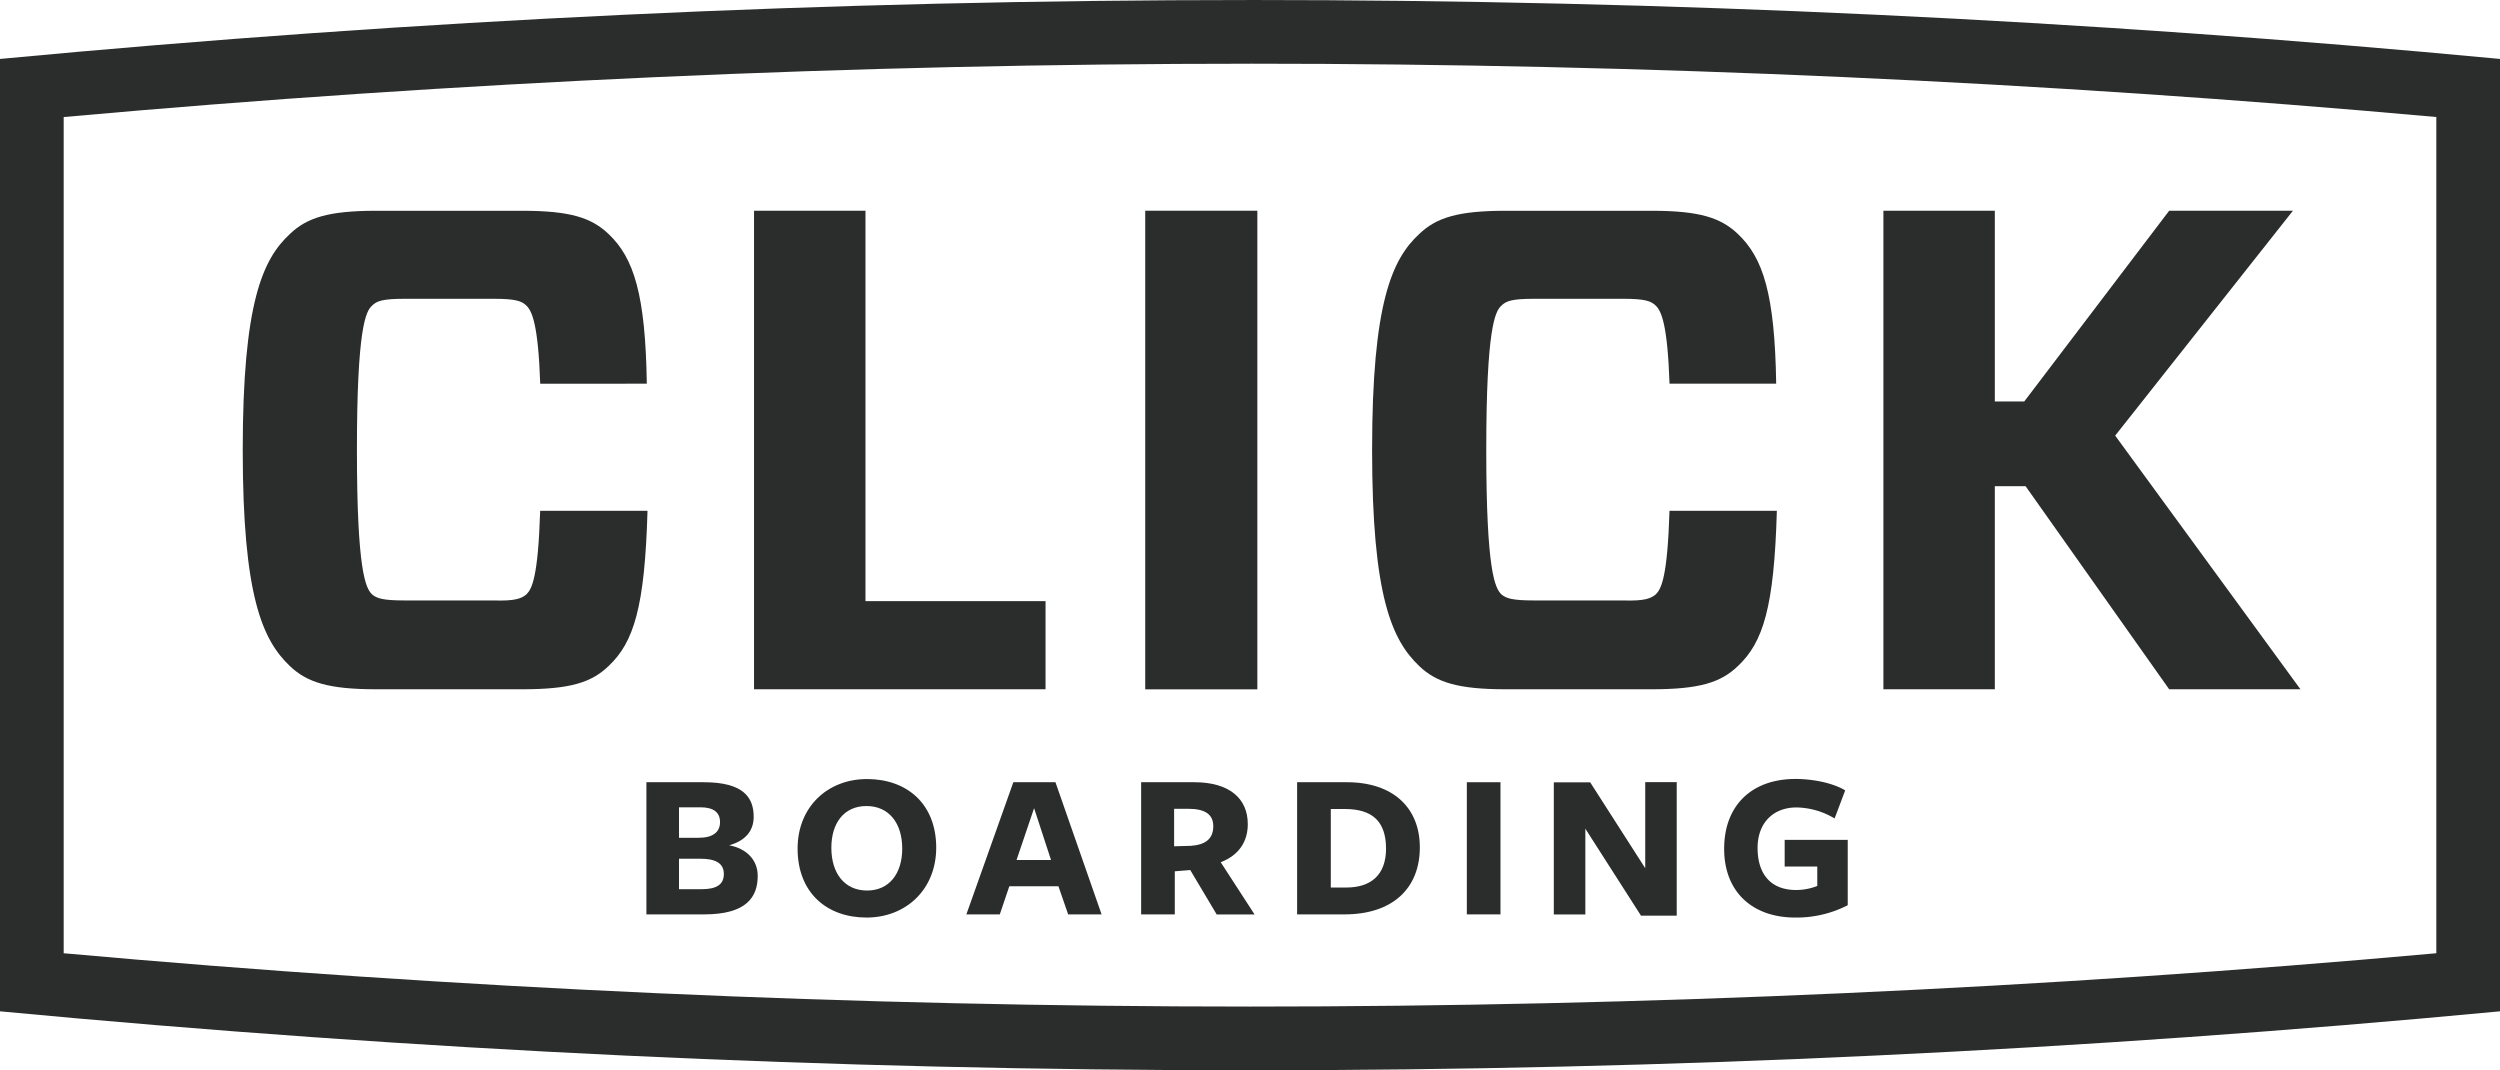
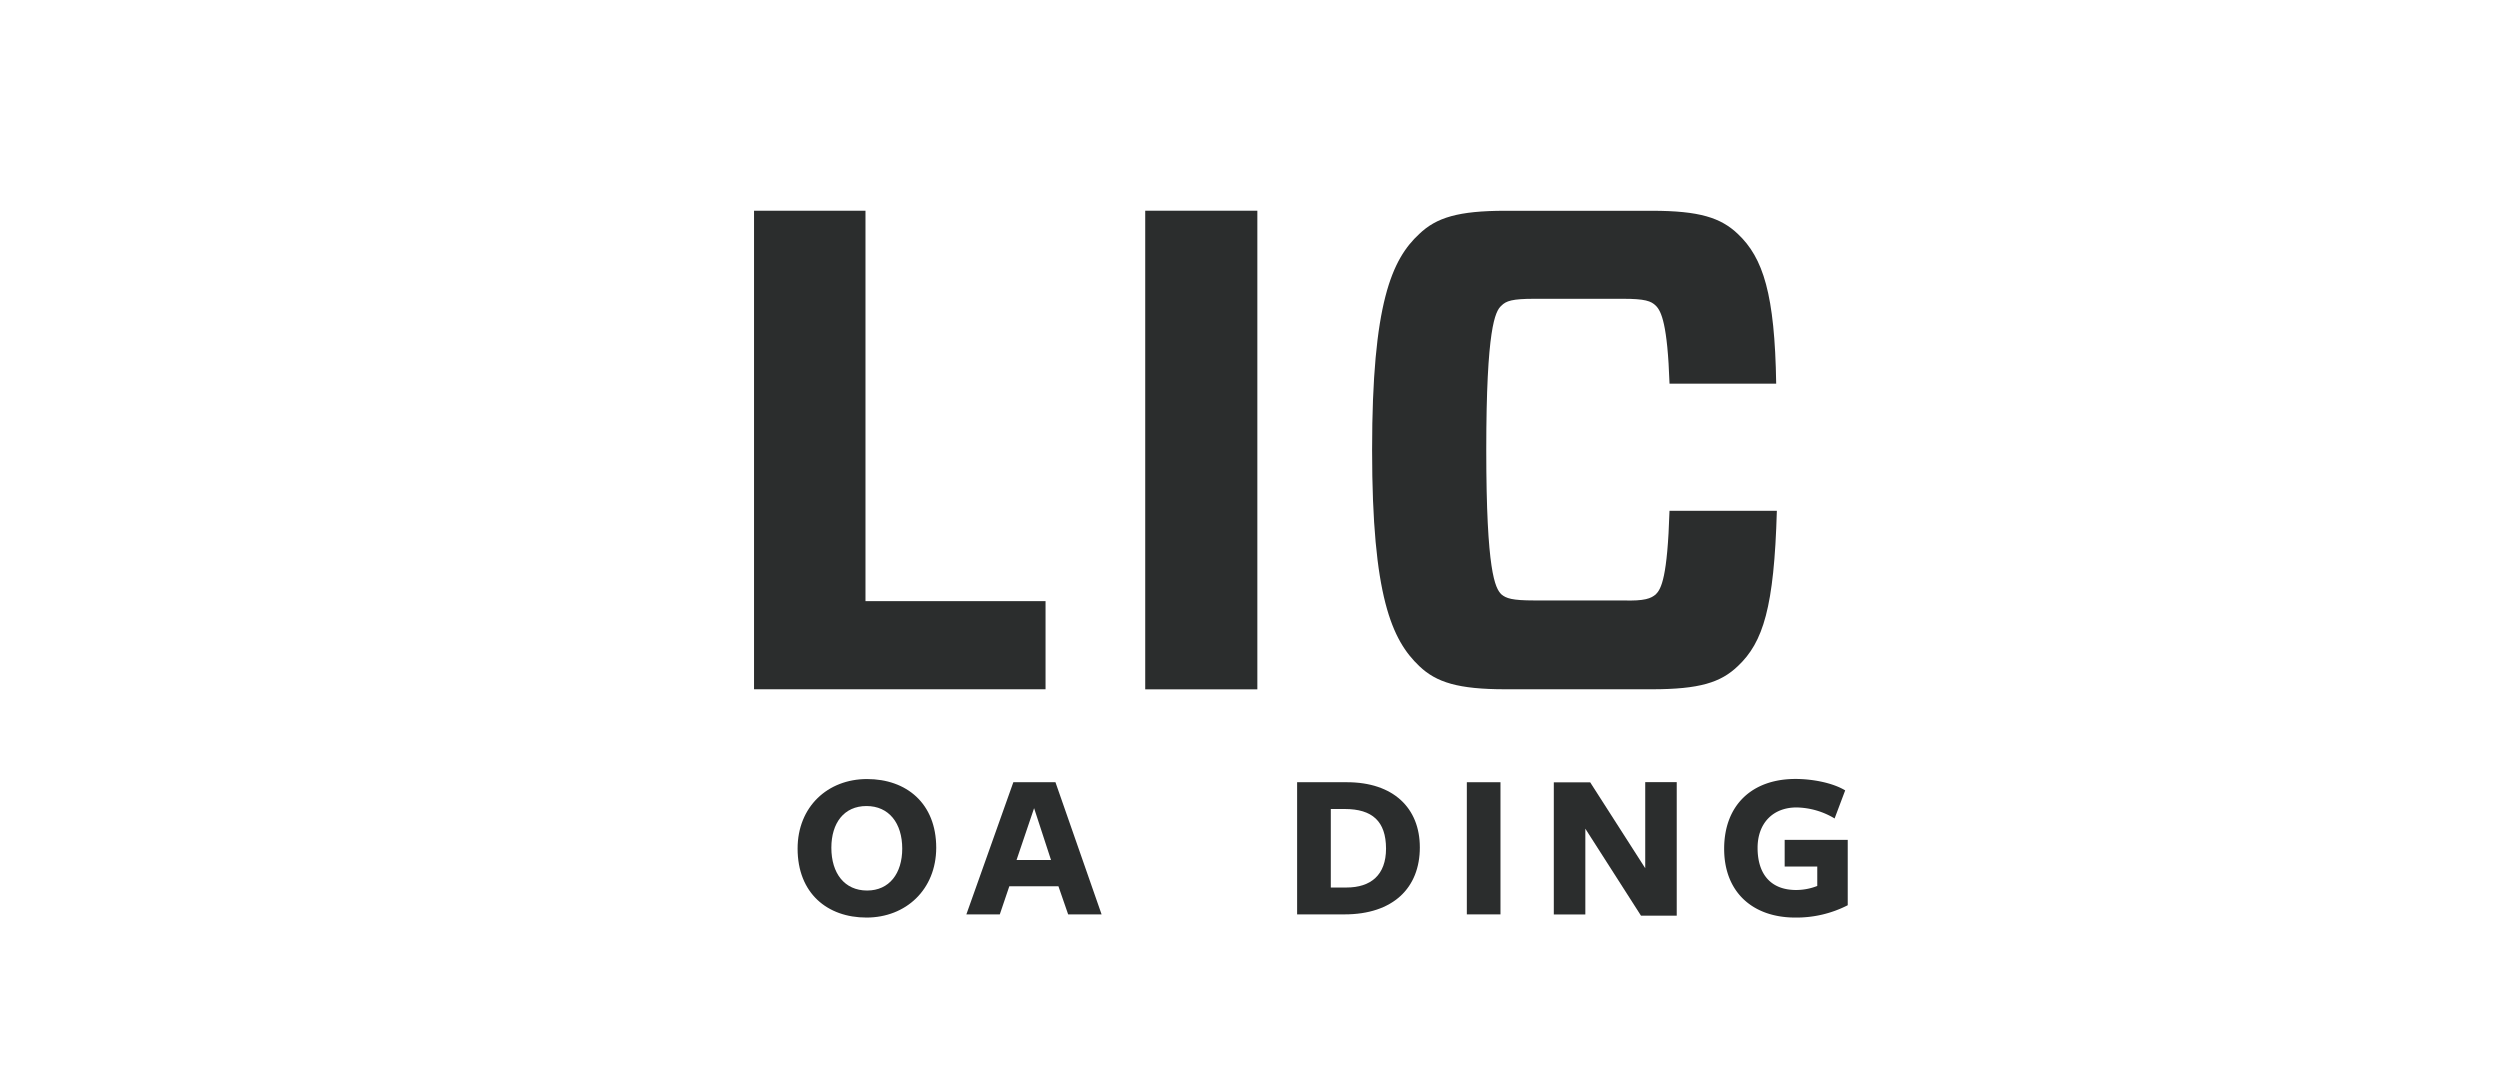
<svg xmlns="http://www.w3.org/2000/svg" viewBox="0 0 1078.24 461.61">
  <defs>
    <style>.cls-1{fill:#2b2d2d;}</style>
  </defs>
  <title>Click Boarding Logo - black</title>
  <g id="Layer_2" data-name="Layer 2">
    <g id="Layer_1-2" data-name="Layer 1">
-       <path class="cls-1" d="M539.12,27.47c170.07,0,342.08,7.74,511.65,23V411.13c-169.57,15.27-341.57,23-511.65,23S197,426.4,27.47,411.13V50.48c169.57-15.27,341.58-23,511.65-23m0-27.47Q269.26,0,0,25.42V436.18q269,25.43,539.12,25.43,269.86,0,539.12-25.43V25.42Q809.27,0,539.12,0Z" />
-       <path class="cls-1" d="M326.8,377.76c0,9.13-4.84,16.61-23.09,16.61H278.79v-57h24.73c17,0,21.54,6.48,21.54,14.88,0,6.48-4,10.49-10.58,12.32C321.78,365.9,326.8,370.73,326.8,377.76Zm-24.65-29.57h-9.3v13.14h8.58c6,0,9.12-2.46,9.12-6.75S307.63,348.19,302.15,348.19Zm0,22.18h-9.3v13.14h9.76c6.57,0,9.58-2.1,9.58-6.57C312.19,372.1,308.27,370.37,302.15,370.37Z" />
      <path class="cls-1" d="M373.71,395.74C356.82,395.74,344,385.25,344,366c0-18.07,13-30,29.94-30s29.85,10.41,29.85,29.66C403.74,383.69,390.69,395.74,373.71,395.74Zm0-48.1c-9.68,0-15.15,7.31-15.15,18,0,11,5.66,18.44,15.42,18.44,9.59,0,15.15-7.39,15.15-18.07C389.13,355,383.38,347.64,373.71,347.64Z" />
      <path class="cls-1" d="M475.11,394.37H460.69l-4.2-12.14H435.32l-4.11,12.14H416.79l20.26-57h18.16ZM446,348.56l-7.57,22.36H453.3Z" />
-       <path class="cls-1" d="M506.69,394.37H492.17v-57h22.91c15.15,0,23.09,7,23.09,18.07,0,7.67-4,13.51-11.68,16.43l14.61,22.54H524.76l-11.41-19.16-6.66.54Zm7-29.57c6.21-.46,9.59-3,9.59-8.49,0-5-3.47-7.48-10.77-7.48h-6.12V365Z" />
      <path class="cls-1" d="M579.88,394.37H559.44v-57h21.45c20.08,0,31.48,11.14,31.48,28.11C612.37,383,600.78,394.37,579.88,394.37Zm.09-45.45h-6v33.86h6.75c10.5,0,17.07-5.38,17.07-16.79C597.77,354.21,591.84,348.92,580,348.92Z" />
      <path class="cls-1" d="M632.64,394.37v-57h14.51v57Z" />
      <path class="cls-1" d="M709.58,337.33h13.59v57.59H707.75l-24-37.51v37h-13.6v-57h15.69l23.74,37.05Z" />
      <path class="cls-1" d="M774.28,395.74c-18.25,0-30.66-10.86-30.66-29.66s12-30.12,30.76-30.12c7.3,0,16,1.64,21.44,4.93L791.26,353a32.86,32.86,0,0,0-16.43-4.75c-10.22,0-16.79,6.85-16.79,17.43,0,11.41,5.75,18.17,16.61,18.17a24.91,24.91,0,0,0,9.13-1.74v-8.39H769.72v-11.5h27.2v28.2A48.43,48.43,0,0,1,774.28,395.74Z" />
-       <path class="cls-1" d="M262.46,287.28c-7.37,7.08-16.51,10-37.16,10H162.2c-20.35,0-29.79-2.95-37.16-10-11.8-11.2-20.35-30.08-20.35-93.18,0-63.41,8.55-82.28,20.35-93.19,7.37-7.08,16.81-10,37.16-10h63.1c20.65,0,29.79,3,37.16,10,10.91,10.32,15.92,26,16.51,64.58H233c-.89-25.66-3.54-31.26-5.9-33.62-2.06-2.06-4.72-3-14.15-3H174.58c-9.44,0-12.09.89-14.15,3-2.66,2.36-6.49,9.73-6.49,62.23s3.83,59.56,6.49,62.22c2.06,1.77,4.71,2.65,14.15,2.65h38.34c9.43.3,12.09-.88,14.15-2.65,2.36-2.36,5-7.37,5.9-36h46.3C278.09,261.92,273.37,277,262.46,287.28Z" />
      <path class="cls-1" d="M373.28,259.27h77.66v38H325.21V90.88h48.07Z" />
      <path class="cls-1" d="M493.93,297.31V90.88h48.36V297.31Z" />
      <path class="cls-1" d="M749.54,287.28c-7.37,7.08-16.51,10-37.15,10H649.28c-20.35,0-29.78-2.95-37.16-10-11.79-11.2-20.34-30.08-20.34-93.18,0-63.41,8.55-82.28,20.34-93.19,7.38-7.08,16.81-10,37.16-10h63.11c20.64,0,29.78,3,37.15,10,10.92,10.32,15.93,26,16.52,64.58h-46c-.88-25.66-3.53-31.26-5.89-33.62-2.07-2.06-4.72-3-14.16-3H661.67c-9.44,0-12.09.89-14.16,3-2.65,2.36-6.49,9.73-6.49,62.23s3.84,59.56,6.49,62.22c2.07,1.77,4.72,2.65,14.16,2.65H700c9.44.3,12.09-.88,14.16-2.65,2.36-2.36,5-7.37,5.89-36h46.3C765.17,261.92,760.46,277,749.54,287.28Z" />
-       <path class="cls-1" d="M988.94,90.88l-76.67,97,79.91,109.41H935.56l-61.92-87.58H860.36v87.58H812.3V90.88h48.06v82.28h12.69l62.51-82.28Z" />
    </g>
  </g>
</svg>